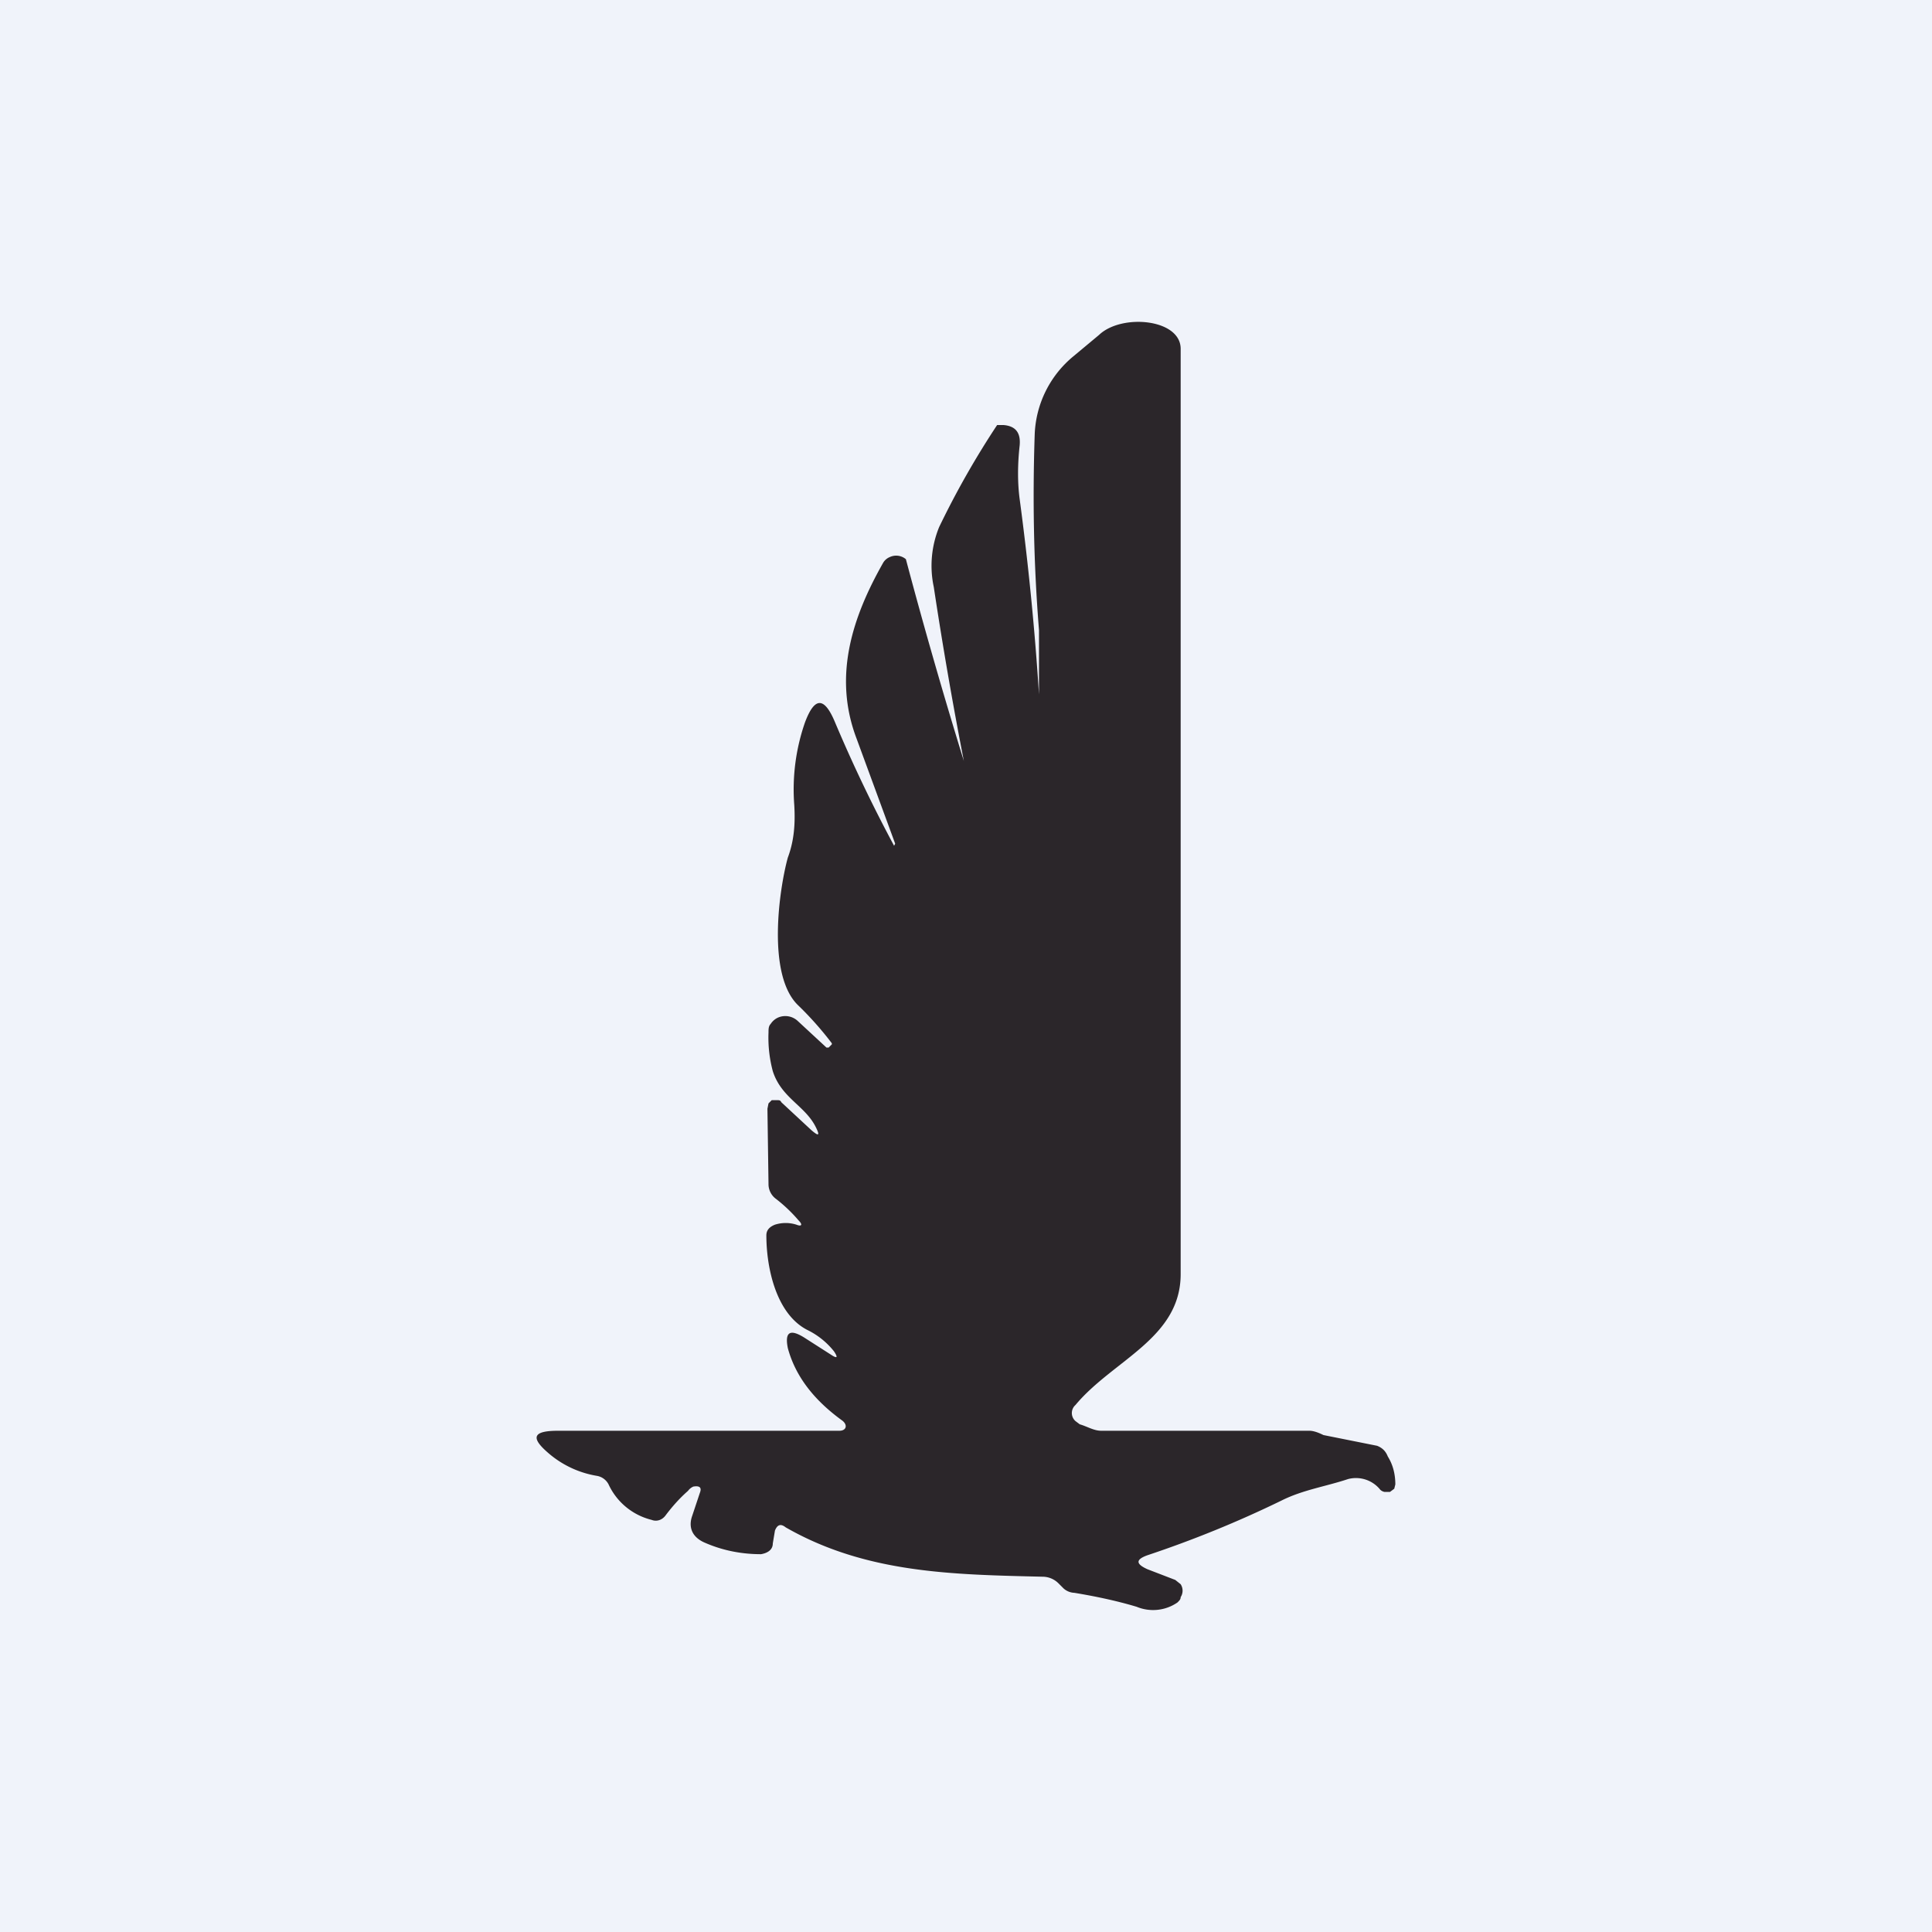
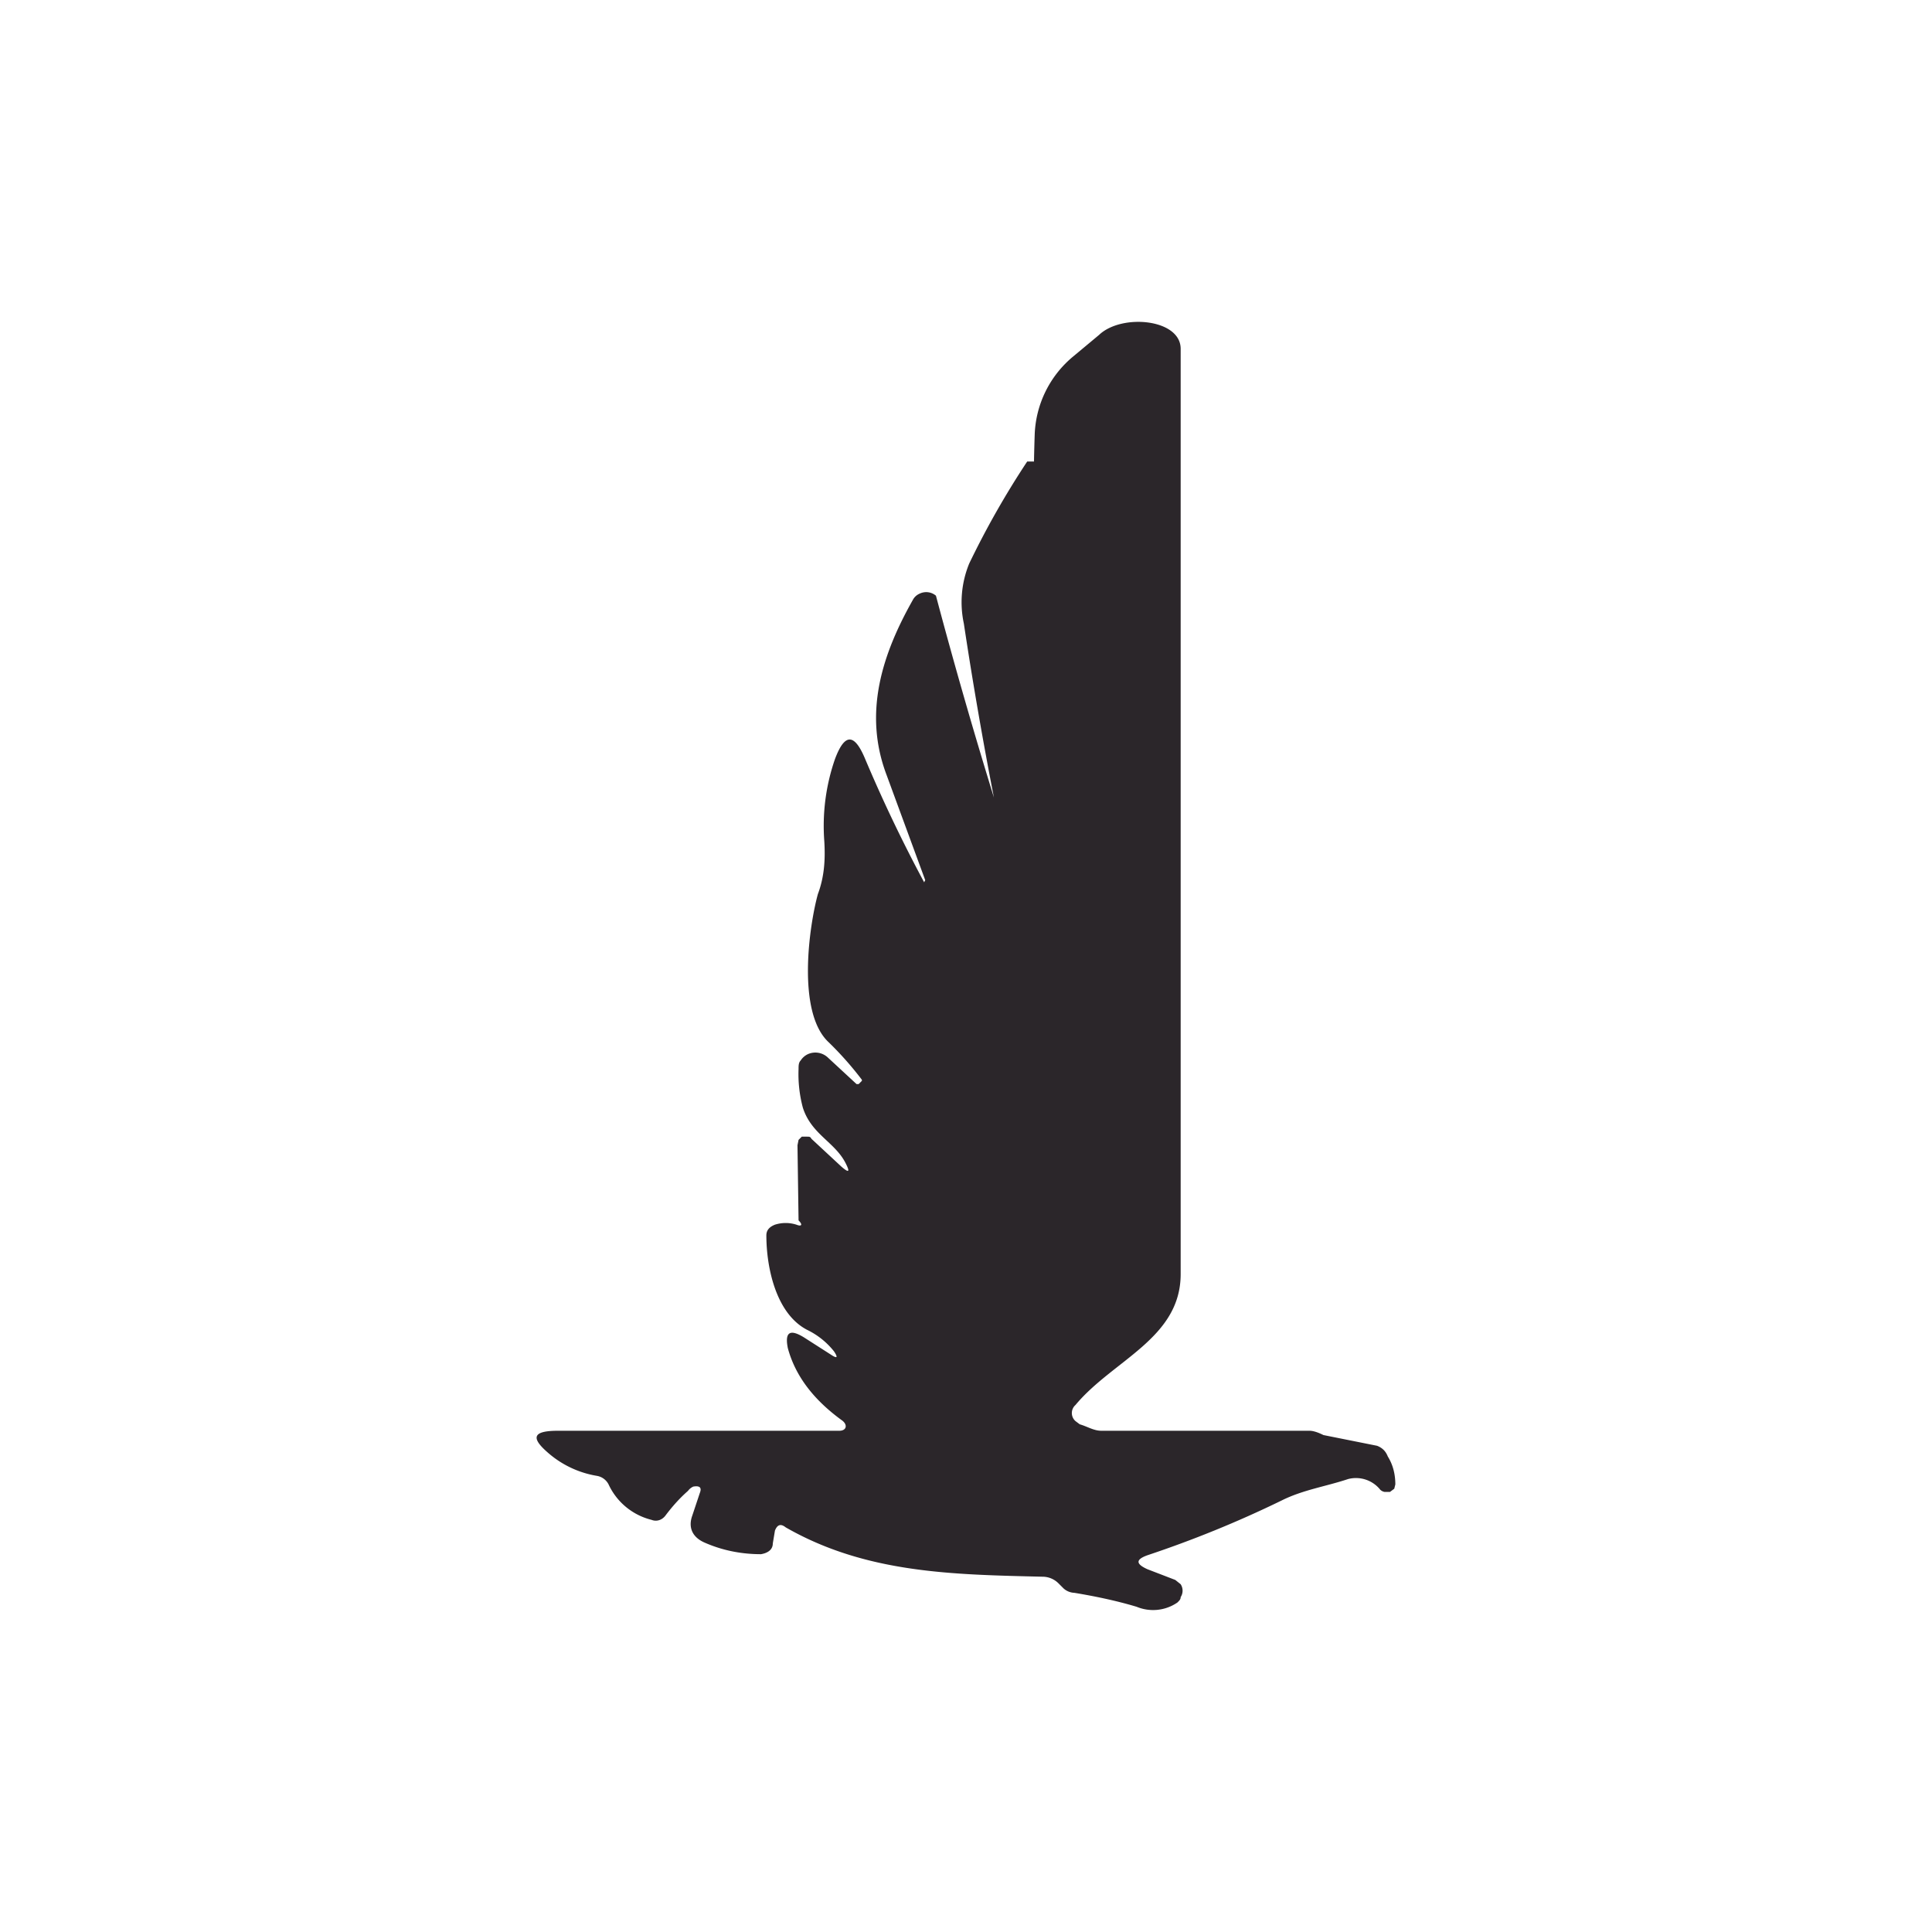
<svg xmlns="http://www.w3.org/2000/svg" width="18" height="18" viewBox="0 0 18 18">
-   <path fill="#F0F3FA" d="M0 0h18v18H0z" />
-   <path d="M9.68 6.47v-.6c-.05-.62-.06-1.22-.04-1.82a.99.99 0 0 1 .36-.73l.24-.2c.21-.2.76-.15.76.13v8.62c0 .6-.63.8-.98 1.22a.1.1 0 0 0 0 .15l.04.03c.07.02.13.06.2.06h1.94c.04 0 .09.02.13.04l.5.1c.05.02.08.05.1.1.05.08.07.17.07.26l-.01.04-.04.03h-.05a.08.08 0 0 1-.04-.02.29.29 0 0 0-.3-.1c-.21.07-.42.1-.62.2-.41.2-.83.37-1.25.51-.11.04-.11.08 0 .13l.26.1.05.04a.11.11 0 0 1 0 .12c0 .02-.01.03-.03.05a.4.4 0 0 1-.38.04c-.2-.06-.4-.1-.58-.13a.16.16 0 0 1-.1-.04l-.05-.05a.21.21 0 0 0-.14-.06c-.84-.02-1.65-.03-2.4-.46-.05-.04-.08-.02-.1.03l-.02.12c0 .06-.05.09-.11.1-.17 0-.35-.03-.53-.11-.11-.05-.15-.14-.11-.25l.07-.21c.02-.05 0-.07-.06-.06a.12.12 0 0 0-.05.04c-.08.07-.15.15-.21.23-.03.04-.08.06-.13.04a.6.6 0 0 1-.4-.33.15.15 0 0 0-.11-.08.92.92 0 0 1-.46-.22c-.16-.14-.13-.2.1-.2h2.62c.07 0 .08-.06.02-.1-.26-.19-.43-.41-.5-.67-.03-.15.02-.18.15-.1l.25.16c.06.04.07.03.03-.03a.72.72 0 0 0-.25-.2c-.29-.15-.38-.58-.38-.88 0-.05.03-.08.08-.1a.33.33 0 0 1 .2 0c.05.02.06 0 .02-.04a1.42 1.42 0 0 0-.21-.2.17.17 0 0 1-.07-.14l-.01-.7.01-.05.03-.03h.05c.02 0 .03 0 .04.02l.28.26c.07.06.08.05.04-.03-.1-.2-.32-.27-.4-.52a1.21 1.21 0 0 1-.04-.36c0-.03 0-.06.02-.08a.16.16 0 0 1 .07-.06.17.17 0 0 1 .18.03l.27.25h.02l.03-.03v-.01a3.1 3.1 0 0 0-.31-.35c-.3-.28-.18-1.09-.1-1.38.06-.16.07-.32.06-.49a1.9 1.9 0 0 1 .1-.77c.09-.24.18-.24.28 0a13.72 13.72 0 0 0 .55 1.15l.01-.02-.36-.98c-.22-.58-.04-1.13.25-1.64a.13.13 0 0 1 .06-.05.14.14 0 0 1 .15.02 49.5 49.5 0 0 0 .54 1.88 38.6 38.6 0 0 1-.28-1.62.95.95 0 0 1 .05-.56 8.06 8.06 0 0 1 .54-.95h.06c.12.01.16.08.15.19-.02.18-.02.35 0 .5a26.38 26.38 0 0 1 .18 1.82Z" fill="#2B262A" />
+   <path d="M9.68 6.47v-.6c-.05-.62-.06-1.22-.04-1.82a.99.99 0 0 1 .36-.73l.24-.2c.21-.2.76-.15.76.13v8.62c0 .6-.63.8-.98 1.22a.1.1 0 0 0 0 .15l.04.03c.07.02.13.06.2.06h1.94c.04 0 .09.02.13.04l.5.1c.05.02.08.05.1.1.05.08.07.17.07.26l-.01.04-.04.03h-.05a.08.08 0 0 1-.04-.02.29.29 0 0 0-.3-.1c-.21.07-.42.1-.62.2-.41.2-.83.37-1.25.51-.11.04-.11.08 0 .13l.26.1.05.04a.11.11 0 0 1 0 .12c0 .02-.01.03-.03.05a.4.4 0 0 1-.38.04c-.2-.06-.4-.1-.58-.13a.16.16 0 0 1-.1-.04l-.05-.05a.21.21 0 0 0-.14-.06c-.84-.02-1.65-.03-2.4-.46-.05-.04-.08-.02-.1.03l-.02.12c0 .06-.05.09-.11.1-.17 0-.35-.03-.53-.11-.11-.05-.15-.14-.11-.25l.07-.21c.02-.05 0-.07-.06-.06a.12.12 0 0 0-.05.04c-.08.07-.15.15-.21.23-.03.04-.08.06-.13.04a.6.6 0 0 1-.4-.33.15.15 0 0 0-.11-.08.92.92 0 0 1-.46-.22c-.16-.14-.13-.2.1-.2h2.62c.07 0 .08-.06.02-.1-.26-.19-.43-.41-.5-.67-.03-.15.02-.18.15-.1l.25.16c.06.04.07.03.03-.03a.72.72 0 0 0-.25-.2c-.29-.15-.38-.58-.38-.88 0-.05.03-.08.08-.1a.33.33 0 0 1 .2 0c.05.02.06 0 .02-.04l-.01-.7.01-.05.03-.03h.05c.02 0 .03 0 .04.02l.28.26c.07.06.08.05.04-.03-.1-.2-.32-.27-.4-.52a1.21 1.21 0 0 1-.04-.36c0-.03 0-.06.02-.08a.16.16 0 0 1 .07-.06.17.17 0 0 1 .18.03l.27.25h.02l.03-.03v-.01a3.1 3.1 0 0 0-.31-.35c-.3-.28-.18-1.09-.1-1.38.06-.16.07-.32.06-.49a1.9 1.9 0 0 1 .1-.77c.09-.24.18-.24.28 0a13.72 13.72 0 0 0 .55 1.15l.01-.02-.36-.98c-.22-.58-.04-1.13.25-1.64a.13.13 0 0 1 .06-.05.14.14 0 0 1 .15.02 49.5 49.5 0 0 0 .54 1.88 38.6 38.6 0 0 1-.28-1.62.95.95 0 0 1 .05-.56 8.06 8.06 0 0 1 .54-.95h.06c.12.01.16.08.15.19-.02.18-.02.35 0 .5a26.38 26.38 0 0 1 .18 1.82Z" fill="#2B262A" />
</svg>